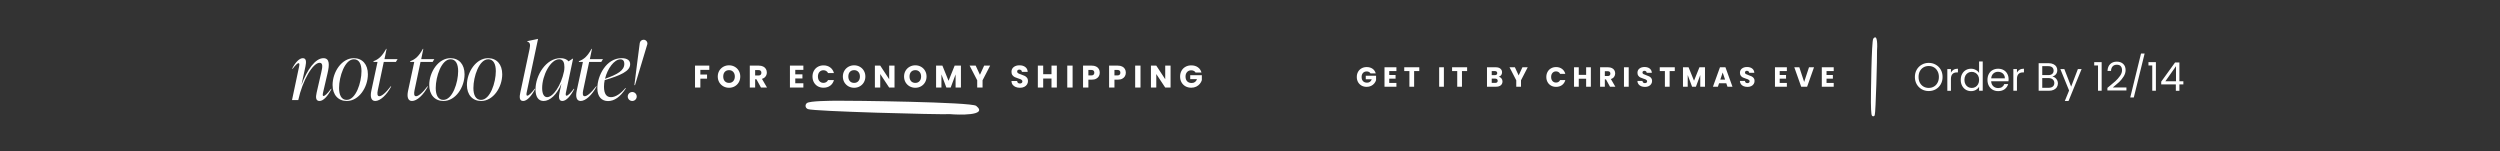
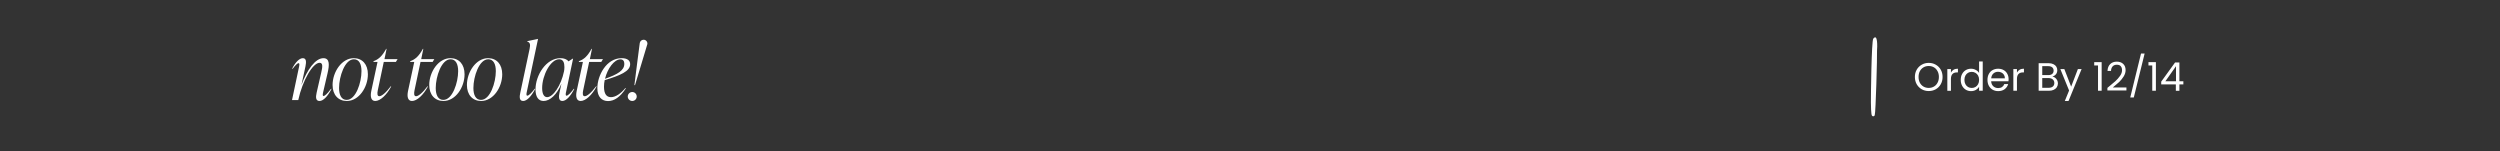
<svg xmlns="http://www.w3.org/2000/svg" width="2780" viewBox="0 0 2780 168" height="168" fill="none">
  <rect x="0" y="0" width="2780" height="168" fill="#333333" stroke="none" />
  <clipPath id="a">
    <path transform="matrix(0 -1 1 0 2080.44 129.352)" d="m0 0h87.84v7.027h-87.84z" />
  </clipPath>
  <clipPath id="b">
-     <path d="m895.777 111.969h193.056v15.444h-193.056z" />
-   </clipPath>
-   <path fill="#fff" d="m1524 81.651c-.39-.718-.96-1.262-1.7-1.632-.71-.39-1.57-.585-2.55-.585-1.71 0-3.07.564-4.1 1.693-1.02 1.108-1.54 2.596-1.54 4.464 0 1.991.54 3.551 1.6 4.68 1.09 1.108 2.58 1.663 4.47 1.663 1.29 0 2.38-.328 3.26-.985.91-.657 1.56-1.601 1.97-2.833h-6.68v-3.88h11.46v4.896c-.39 1.314-1.06 2.535-2.01 3.664-.92 1.129-2.1 2.042-3.54 2.74-1.43.698-3.05 1.047-4.86 1.047-2.14 0-4.04-.462-5.73-1.385-1.66-.944-2.96-2.248-3.91-3.91-.92-1.663-1.38-3.561-1.38-5.696 0-2.135.46-4.033 1.38-5.696.95-1.683 2.25-2.987 3.91-3.91 1.66-.944 3.56-1.416 5.7-1.416 2.58 0 4.76.626 6.53 1.878 1.78 1.252 2.96 2.987 3.54 5.203zm20.83-2.617v4.372h7.05v4.064h-7.05v4.742h7.98v4.218h-13.24v-21.614h13.24v4.218zm33.41-4.218v4.218h-5.73v17.396h-5.26v-17.396h-5.73v-4.218zm27.36 0v21.614h-5.26v-21.614zm25.83 0v4.218h-5.72v17.396h-5.27v-17.396h-5.73v-4.218zm35.19 10.53c1.25.267 2.26.893 3.01 1.878.76.965 1.14 2.073 1.14 3.325 0 1.806-.63 3.243-1.9 4.311-1.26 1.047-3.01 1.57-5.27 1.57h-10.07v-21.614h9.73c2.2 0 3.91.503 5.14 1.509 1.26 1.006 1.88 2.371 1.88 4.095 0 1.273-.34 2.33-1.01 3.171-.66.842-1.54 1.427-2.65 1.755zm-7.82-1.786h3.45c.86 0 1.51-.185 1.97-.554.47-.39.7-.955.7-1.693s-.23-1.303-.7-1.693c-.46-.39-1.11-.585-1.97-.585h-3.45zm3.88 8.621c.88 0 1.56-.195 2.03-.585.49-.411.74-.996.74-1.755 0-.759-.26-1.355-.77-1.786-.49-.431-1.18-.647-2.07-.647h-3.81v4.772zm36.15-17.365-7.48 14.471v7.143h-5.27v-7.143l-7.48-14.471h5.97l4.19 9.052 4.16-9.052zm20.68 10.776c0-2.135.47-4.033 1.39-5.696.92-1.683 2.21-2.987 3.85-3.91 1.66-.944 3.54-1.416 5.63-1.416 2.57 0 4.76.677 6.59 2.032 1.83 1.355 3.05 3.202 3.66 5.542h-5.78c-.43-.903-1.05-1.591-1.85-2.063-.78-.472-1.67-.708-2.68-.708-1.62 0-2.93.564-3.94 1.693-1.01 1.129-1.51 2.638-1.51 4.526s.5 3.397 1.51 4.526c1.01 1.129 2.32 1.693 3.94 1.693 1.01 0 1.9-.236 2.68-.708.8-.472 1.42-1.16 1.85-2.063h5.78c-.61 2.34-1.83 4.187-3.66 5.542-1.83 1.334-4.02 2.001-6.59 2.001-2.09 0-3.97-.462-5.63-1.385-1.64-.944-2.93-2.248-3.85-3.91-.92-1.663-1.39-3.561-1.39-5.696zm49.53-10.776v21.614h-5.26v-8.898h-8.19v8.898h-5.27v-21.614h5.27v8.467h8.19v-8.467zm21.29 21.614-4.49-8.159h-1.26v8.159h-5.27v-21.614h8.84c1.7 0 3.15.298 4.34.893 1.21.595 2.11 1.416 2.71 2.463.59 1.026.89 2.176.89 3.448 0 1.437-.41 2.72-1.23 3.849-.8 1.129-1.99 1.929-3.57 2.401l4.99 8.559zm-5.75-11.885h3.26c.96 0 1.68-.236 2.16-.708.49-.472.73-1.139.73-2.001 0-.821-.24-1.468-.73-1.94-.48-.472-1.2-.708-2.16-.708h-3.26zm26.55-9.729v21.614h-5.27v-21.614zm18.1 21.83c-1.58 0-3-.257-4.25-.77-1.25-.513-2.26-1.273-3.02-2.278-.74-1.006-1.13-2.217-1.17-3.633h5.61c.08.8.36 1.416.83 1.847.47.41 1.09.616 1.85.616.78 0 1.39-.174 1.84-.523.45-.369.68-.872.68-1.509 0-.534-.18-.975-.55-1.324-.35-.349-.79-.636-1.33-.862-.51-.226-1.25-.482-2.22-.77-1.39-.431-2.53-.862-3.41-1.293-.89-.431-1.64-1.067-2.28-1.909s-.96-1.94-.96-3.295c0-2.011.73-3.582 2.19-4.711 1.46-1.149 3.36-1.724 5.7-1.724 2.38 0 4.3.575 5.75 1.724 1.46 1.129 2.24 2.709 2.34 4.742h-5.69c-.04-.698-.3-1.242-.77-1.632-.47-.41-1.08-.616-1.82-.616-.63 0-1.15.174-1.54.523-.39.328-.58.811-.58 1.447 0 .698.33 1.242.98 1.632.66.39 1.69.811 3.08 1.262 1.4.472 2.53.924 3.39 1.355.88.431 1.64 1.057 2.28 1.878.63.821.95 1.878.95 3.171 0 1.232-.32 2.35-.95 3.356-.62 1.006-1.52 1.806-2.71 2.402-1.19.595-2.6.893-4.22.893zm33.14-21.83v4.218h-5.73v17.396h-5.27v-17.396h-5.72v-4.218zm33.58 0v21.614h-5.26v-12.962l-4.84 12.962h-4.25l-4.86-12.993v12.993h-5.27v-21.614h6.22l6.07 14.964 6-14.964zm23.71 17.796h-8.07l-1.29 3.818h-5.51l7.82-21.614h6.09l7.82 21.614h-5.57zm-1.36-4.064-2.68-7.913-2.64 7.913zm24.89 8.098c-1.58 0-3-.257-4.25-.77-1.25-.513-2.26-1.273-3.02-2.278-.73-1.006-1.12-2.217-1.17-3.633h5.61c.08.8.36 1.416.83 1.847.47.41 1.09.616 1.85.616.78 0 1.39-.174 1.84-.523.46-.369.68-.872.68-1.509 0-.534-.18-.975-.55-1.324-.35-.349-.79-.636-1.33-.862-.51-.226-1.25-.482-2.21-.77-1.4-.431-2.54-.862-3.42-1.293-.88-.431-1.64-1.067-2.28-1.909s-.95-1.94-.95-3.295c0-2.011.72-3.582 2.18-4.711 1.46-1.149 3.36-1.724 5.7-1.724 2.38 0 4.3.575 5.76 1.724 1.45 1.129 2.23 2.709 2.34 4.742h-5.7c-.04-.698-.3-1.242-.77-1.632-.47-.41-1.08-.616-1.82-.616-.63 0-1.15.174-1.54.523-.39.328-.58.811-.58 1.447 0 .698.33 1.242.98 1.632.66.39 1.69.811 3.08 1.262 1.4.472 2.53.924 3.39 1.355.88.431 1.64 1.057 2.28 1.878.63.821.95 1.878.95 3.171 0 1.232-.32 2.35-.95 3.356-.62 1.006-1.52 1.806-2.71 2.402-1.19.595-2.6.893-4.22.893zm35.84-17.611v4.372h7.05v4.064h-7.05v4.742h7.98v4.218h-13.24v-21.614h13.24v4.218zm38.15-4.218-7.66 21.614h-6.59l-7.67-21.614h5.6l5.36 16.318 5.39-16.318zm13.93 4.218v4.372h7.05v4.064h-7.05v4.742h7.98v4.218h-13.24v-21.614h13.24v4.218z" />
+     </clipPath>
  <g clip-path="url(#a)">
    <path fill="#fff" d="m2087.25 56.088c.28 6.197-1.4 69.039-2.55 72.041-.57 1.5-2.26 1.549-3.06.532-1.13-1.477-1.12-11.91-1.19-14.669-.07-7.263.65-68.507 2.61-70.976 5.14-6.415 4.53 9.538 4.19 13.072z" />
  </g>
  <path fill="#fff" d="m2144.74 101.238c-2.84 0-5.44-.66-7.78-1.98-2.35-1.349-4.21-3.212-5.59-5.587-1.35-2.405-2.02-5.103-2.02-8.095s.67-5.675 2.02-8.051c1.38-2.405 3.24-4.267 5.59-5.587 2.34-1.349 4.94-2.024 7.78-2.024 2.88 0 5.49.675 7.83 2.024 2.35 1.32 4.2 3.167 5.55 5.543s2.02 5.074 2.02 8.095-.67 5.719-2.02 8.095-3.2 4.238-5.55 5.587c-2.34 1.32-4.95 1.98-7.83 1.98zm0-3.476c2.15 0 4.07-.499 5.77-1.496 1.73-.997 3.08-2.42 4.04-4.267 1-1.848 1.5-3.989 1.5-6.423 0-2.464-.5-4.605-1.5-6.423-.96-1.848-2.3-3.27-4-4.267-1.7-.997-3.64-1.496-5.81-1.496s-4.1.499-5.8 1.496c-1.7.997-3.05 2.42-4.05 4.267-.97 1.818-1.45 3.959-1.45 6.423 0 2.434.48 4.575 1.45 6.423 1 1.848 2.35 3.27 4.05 4.267 1.73.997 3.66 1.496 5.8 1.496zm24.69-17.025c.7-1.378 1.7-2.449 2.99-3.212 1.32-.762 2.92-1.144 4.8-1.144v4.135h-1.06c-4.49 0-6.73 2.434-6.73 7.303v13.11h-4v-24.108h4zm10.91 8.051c0-2.464.5-4.619 1.5-6.467 1-1.877 2.36-3.329 4.09-4.355 1.76-1.026 3.72-1.54 5.89-1.54 1.88 0 3.63.44 5.24 1.32 1.61.851 2.84 1.98 3.69 3.387v-12.758h4.05v32.555h-4.05v-4.532c-.79 1.437-1.96 2.625-3.51 3.563-1.56.909-3.38 1.364-5.46 1.364-2.14 0-4.09-.528-5.85-1.584-1.73-1.056-3.09-2.537-4.09-4.443-1-1.906-1.5-4.077-1.5-6.511zm20.41.044c0-1.818-.36-3.402-1.1-4.751-.73-1.349-1.73-2.376-2.99-3.079-1.23-.733-2.59-1.1-4.09-1.1-1.49 0-2.86.352-4.09 1.056-1.23.704-2.21 1.73-2.95 3.079-.73 1.349-1.1 2.933-1.1 4.751 0 1.848.37 3.461 1.1 4.839.74 1.349 1.72 2.39 2.95 3.123 1.23.704 2.6 1.056 4.09 1.056 1.5 0 2.86-.352 4.09-1.056 1.26-.733 2.26-1.774 2.99-3.123.74-1.378 1.1-2.977 1.1-4.795zm32.81-.88c0 .762-.04 1.569-.13 2.42h-19.27c.15 2.376.96 4.238 2.42 5.587 1.5 1.32 3.3 1.98 5.41 1.98 1.73 0 3.17-.396 4.31-1.188 1.18-.821 2-1.906 2.47-3.256h4.31c-.65 2.317-1.94 4.209-3.87 5.675-1.94 1.437-4.34 2.156-7.22 2.156-2.28 0-4.34-.514-6.16-1.54-1.78-1.026-3.19-2.478-4.22-4.355-1.03-1.906-1.54-4.106-1.54-6.599s.5-4.678 1.5-6.555c.99-1.877 2.39-3.314 4.18-4.311 1.81-1.026 3.9-1.54 6.24-1.54 2.29 0 4.31.499 6.07 1.496 1.76.997 3.11 2.376 4.05 4.135.97 1.73 1.45 3.695 1.45 5.895zm-4.13-.836c0-1.525-.34-2.83-1.01-3.915-.68-1.115-1.6-1.95-2.78-2.508-1.14-.587-2.41-.88-3.82-.88-2.03 0-3.76.645-5.19 1.936-1.41 1.29-2.22 3.079-2.42 5.367zm13.42-6.379c.7-1.378 1.7-2.449 2.99-3.212 1.32-.762 2.92-1.144 4.8-1.144v4.135h-1.06c-4.49 0-6.73 2.434-6.73 7.303v13.11h-4v-24.108h4zm39.49 4.399c1.12.176 2.13.631 3.04 1.364.93.733 1.67 1.642 2.2 2.728.55 1.085.83 2.244.83 3.475 0 1.554-.39 2.962-1.19 4.223-.79 1.232-1.95 2.214-3.47 2.947-1.5.704-3.27 1.056-5.32 1.056h-11.44v-30.663h11c2.08 0 3.85.352 5.32 1.056 1.47.674 2.57 1.598 3.3 2.772s1.1 2.493 1.1 3.959c0 1.818-.5 3.329-1.5 4.531-.97 1.173-2.26 2.024-3.87 2.551zm-11.35-1.628h6.73c1.88 0 3.33-.44 4.36-1.32 1.02-.88 1.54-2.097 1.54-3.651s-.52-2.772-1.54-3.651c-1.03-.88-2.51-1.32-4.45-1.32h-6.64zm7.08 14.122c2 0 3.55-.469 4.67-1.408 1.11-.939 1.67-2.244 1.67-3.915 0-1.701-.59-3.035-1.76-4.003-1.17-.997-2.74-1.496-4.71-1.496h-6.95v10.822zm36.66-20.808-14.52 35.458h-4.13l4.75-11.614-9.72-23.844h4.44l7.57 19.533 7.48-19.533zm14.04-4.047v-3.651h8.27v31.807h-4.05v-28.156zm14.66 24.944c3.73-2.991 6.65-5.44 8.76-7.347 2.11-1.936 3.88-3.945 5.32-6.027 1.47-2.112 2.2-4.179 2.2-6.203 0-1.906-.47-3.402-1.41-4.487-.91-1.115-2.39-1.672-4.44-1.672-2 0-3.55.63-4.66 1.892-1.09 1.232-1.68 2.889-1.76 4.971h-3.88c.12-3.285 1.12-5.822 3-7.611 1.87-1.789 4.29-2.684 7.25-2.684 3.03 0 5.42.836 7.18 2.508 1.78 1.672 2.68 3.974 2.68 6.907 0 2.434-.73 4.81-2.2 7.127-1.44 2.288-3.08 4.311-4.93 6.071-1.85 1.73-4.21 3.754-7.08 6.071h15.13v3.344h-21.16zm41.41-38.23-12.06 48.919h-3.96l12.01-48.919zm4.25 13.286v-3.651h8.27v31.807h-4.05v-28.156zm14.18 21.073v-3.035l15.44-21.38h4.79v20.941h4.4v3.475h-4.4v7.083h-3.96v-7.083zm16.45-20.237-11.83 16.761h11.83z" />
-   <path fill="#fff" d="m788.736 72.965v4.761h-9.939v5.143h7.437v4.622h-7.437v9.869h-5.942v-24.395zm21.958 24.638c-2.294 0-4.402-.533-6.325-1.599-1.9-1.066-3.417-2.548-4.552-4.448-1.112-1.923-1.668-4.077-1.668-6.463 0-2.386.556-4.529 1.668-6.429 1.135-1.9 2.652-3.382 4.552-4.448 1.923-1.066 4.031-1.599 6.325-1.599 2.293 0 4.39.533 6.289 1.599 1.923 1.066 3.429 2.548 4.518 4.448 1.112 1.9 1.668 4.043 1.668 6.429 0 2.386-.556 4.541-1.668 6.463-1.112 1.9-2.618 3.382-4.518 4.448-1.899 1.066-3.996 1.599-6.289 1.599zm0-5.421c1.946 0 3.498-.649 4.656-1.946 1.182-1.297 1.772-3.012 1.772-5.143 0-2.155-.59-3.869-1.772-5.143-1.158-1.297-2.71-1.946-4.656-1.946-1.97 0-3.545.637-4.726 1.911-1.159 1.274-1.738 3-1.738 5.178 0 2.155.579 3.88 1.738 5.178 1.181 1.274 2.756 1.911 4.726 1.911zm35.519 5.178-5.074-9.209h-1.425v9.209h-5.942v-24.395h9.973c1.923 0 3.557.336 4.9 1.008 1.367.672 2.386 1.599 3.058 2.78.672 1.158 1.008 2.456 1.008 3.892 0 1.622-.463 3.07-1.39 4.344-.904 1.274-2.247 2.178-4.031 2.711l5.629 9.661zm-6.499-13.414h3.684c1.089 0 1.9-.266 2.432-.799.556-.533.834-1.286.834-2.259 0-.927-.278-1.656-.834-2.189-.532-.533-1.343-.799-2.432-.799h-3.684zm44.628-6.22v4.934h7.958v4.587h-7.958v5.351h9.001v4.761h-14.943v-24.395h14.943v4.761zm19.148 7.402c0-2.409.521-4.552 1.564-6.429 1.042-1.9 2.49-3.371 4.344-4.413 1.876-1.066 3.996-1.599 6.359-1.599 2.896 0 5.375.764 7.436 2.293 2.062 1.529 3.441 3.614 4.136 6.255h-6.533c-.487-1.019-1.182-1.795-2.085-2.328-.881-.533-1.888-.799-3.024-.799-1.83 0-3.312.637-4.448 1.911-1.135 1.274-1.702 2.977-1.702 5.108 0 2.131.567 3.834 1.702 5.108 1.136 1.274 2.618 1.911 4.448 1.911 1.136 0 2.143-.266 3.024-.799.903-.533 1.598-1.309 2.085-2.328h6.533c-.695 2.641-2.074 4.726-4.136 6.255-2.061 1.506-4.54 2.259-7.436 2.259-2.363 0-4.483-.521-6.359-1.564-1.854-1.066-3.302-2.537-4.344-4.413-1.043-1.877-1.564-4.019-1.564-6.429zm46.312 12.475c-2.293 0-4.402-.533-6.324-1.599-1.9-1.066-3.417-2.548-4.553-4.448-1.112-1.923-1.668-4.077-1.668-6.463 0-2.386.556-4.529 1.668-6.429 1.136-1.9 2.653-3.382 4.553-4.448 1.922-1.066 4.031-1.599 6.324-1.599 2.294 0 4.39.533 6.29 1.599 1.923 1.066 3.429 2.548 4.517 4.448 1.112 1.9 1.668 4.043 1.668 6.429 0 2.386-.556 4.541-1.668 6.463-1.112 1.9-2.617 3.382-4.517 4.448-1.9 1.066-3.996 1.599-6.29 1.599zm0-5.421c1.946 0 3.498-.649 4.657-1.946 1.181-1.297 1.772-3.012 1.772-5.143 0-2.155-.591-3.869-1.772-5.143-1.159-1.297-2.711-1.946-4.657-1.946-1.969 0-3.544.637-4.726 1.911-1.158 1.274-1.737 3-1.737 5.178 0 2.155.579 3.88 1.737 5.178 1.182 1.274 2.757 1.911 4.726 1.911zm44.902 5.178h-5.942l-9.939-15.047v15.047h-5.942v-24.395h5.942l9.939 15.116v-15.116h5.942zm23.146.243c-2.3 0-4.41-.533-6.33-1.599-1.9-1.066-3.42-2.548-4.55-4.448-1.11-1.923-1.67-4.077-1.67-6.463 0-2.386.56-4.529 1.67-6.429 1.13-1.9 2.65-3.382 4.55-4.448 1.92-1.066 4.03-1.599 6.33-1.599 2.29 0 4.39.533 6.29 1.599 1.92 1.066 3.42 2.548 4.51 4.448 1.11 1.9 1.67 4.043 1.67 6.429 0 2.386-.56 4.541-1.67 6.463-1.11 1.9-2.61 3.382-4.51 4.448-1.9 1.066-4 1.599-6.29 1.599zm0-5.421c1.94 0 3.49-.649 4.65-1.946 1.18-1.297 1.77-3.012 1.77-5.143 0-2.155-.59-3.869-1.77-5.143-1.16-1.297-2.71-1.946-4.65-1.946-1.97 0-3.55.637-4.73 1.911-1.16 1.274-1.74 3-1.74 5.178 0 2.155.58 3.88 1.74 5.178 1.18 1.274 2.76 1.911 4.73 1.911zm50.7-19.217v24.395h-5.94v-14.63l-5.46 14.63h-4.79l-5.49-14.665v14.665h-5.95v-24.395h7.02l6.85 16.889 6.78-16.889zm32.49 0-8.44 16.332v8.062h-5.95v-8.062l-8.44-16.332h6.74l4.73 10.216 4.69-10.216zm33.18 24.638c-1.78 0-3.38-.29-4.8-.869-1.41-.579-2.54-1.436-3.4-2.571-.83-1.135-1.27-2.502-1.32-4.101h6.32c.1.903.41 1.599.94 2.085.53.463 1.23.695 2.09.695.88 0 1.57-.197 2.08-.591.51-.417.77-.985.77-1.703 0-.602-.21-1.1-.63-1.494-.39-.394-.89-.718-1.49-.973-.58-.255-1.42-.544-2.51-.869-1.57-.486-2.86-.973-3.85-1.46-1-.486-1.86-1.205-2.57-2.155-.72-.95-1.08-2.189-1.08-3.718 0-2.27.82-4.043 2.47-5.317 1.64-1.297 3.78-1.946 6.42-1.946 2.69 0 4.86.649 6.5 1.946 1.65 1.274 2.53 3.058 2.64 5.351h-6.43c-.04-.788-.33-1.402-.86-1.842-.54-.463-1.22-.695-2.05-.695-.72 0-1.3.197-1.74.591-.44.371-.66.915-.66 1.633 0 .788.37 1.402 1.11 1.842.74.44 1.9.915 3.48 1.425 1.57.533 2.84 1.042 3.82 1.529.99.486 1.85 1.193 2.57 2.12.72.927 1.08 2.12 1.08 3.579 0 1.39-.36 2.653-1.08 3.788-.7 1.135-1.72 2.039-3.06 2.711-1.34.672-2.93 1.008-4.76 1.008zm40.98-24.638v24.395h-5.94v-10.043h-9.25v10.043h-5.94v-24.395h5.94v9.556h9.25v-9.556zm17.53 0v24.395h-5.94v-24.395zm30.19 7.854c0 1.413-.32 2.711-.97 3.892-.65 1.158-1.64 2.097-2.99 2.815-1.34.718-3.01 1.077-5 1.077h-3.69v8.757h-5.94v-24.395h9.63c1.94 0 3.59.336 4.93 1.008 1.35.672 2.35 1.599 3.03 2.78.67 1.181 1 2.537 1 4.066zm-9.41 3.058c1.13 0 1.98-.266 2.53-.799.56-.533.84-1.286.84-2.259s-.28-1.726-.84-2.259c-.55-.533-1.4-.799-2.53-.799h-3.24v6.116zm38.4-3.058c0 1.413-.33 2.711-.98 3.892-.65 1.158-1.64 2.097-2.99 2.815-1.34.718-3.01 1.077-5 1.077h-3.68v8.757h-5.95v-24.395h9.63c1.95 0 3.59.336 4.93 1.008 1.35.672 2.36 1.599 3.03 2.78s1.01 2.537 1.01 4.066zm-9.42 3.058c1.13 0 1.98-.266 2.54-.799.55-.533.83-1.286.83-2.259s-.28-1.726-.83-2.259c-.56-.533-1.41-.799-2.54-.799h-3.23v6.116zm25.75-10.912v24.395h-5.94v-24.395zm33.43 24.395h-5.95l-9.94-15.047v15.047h-5.94v-24.395h5.94l9.94 15.116v-15.116h5.95zm27.79-16.68c-.44-.811-1.07-1.425-1.91-1.842-.81-.44-1.77-.66-2.88-.66-1.92 0-3.46.637-4.62 1.911-1.16 1.251-1.74 2.931-1.74 5.039 0 2.247.6 4.008 1.81 5.282 1.22 1.251 2.9 1.877 5.04 1.877 1.45 0 2.68-.371 3.68-1.112 1.02-.741 1.76-1.807 2.22-3.197h-7.54v-4.378h12.93v5.525c-.44 1.483-1.19 2.861-2.26 4.135-1.04 1.274-2.37 2.305-4 3.093-1.62.788-3.45 1.181-5.49 1.181-2.41 0-4.56-.521-6.46-1.564-1.88-1.066-3.35-2.537-4.41-4.413-1.05-1.877-1.57-4.019-1.57-6.429 0-2.409.52-4.552 1.57-6.429 1.06-1.9 2.53-3.371 4.41-4.413 1.88-1.066 4.02-1.599 6.43-1.599 2.92 0 5.37.707 7.37 2.12 2.01 1.413 3.34 3.371 3.99 5.873z" />
  <g clip-path="url(#b)">
-     <path fill="#fff" d="m1056.8 126.936c-13.62.615-151.738-3.074-158.335-5.601-3.298-1.264-3.405-4.986-1.17-6.728 3.245-2.494 26.175-2.459 32.24-2.63 15.961-.137 150.565 1.434 155.985 5.738 14.1 11.305-20.96 9.973-28.72 9.221z" />
-   </g>
+     </g>
  <path fill="#fff" d="m368.16 98.661.435.347c-4.344 8.34-9.209 13.292-13.292 13.292-4.17 0-4.431-3.996-3.215-9.208l5.126-22.414c1.303-5.647 2.259-10.859-1.824-10.859-7.472 0-18.939 19.373-23.717 41.44h-6.95l7.732-36.575c.434-2.085.955-4.431-.522-4.431-1.216 0-3.475 2.259-6.602 6.342l-.434-.347c3.822-7.471 8.253-11.554 11.815-11.554 3.996 0 3.996 4.083 2.953 9.209l-4.517 20.763c6.342-17.375 15.637-29.972 24.499-29.972 7.21 0 6.689 7.645 4.604 16.68l-4.865 20.937c-.434 2.085-1.043 4.43.434 4.43 1.217 0 4.083-2.345 8.34-8.079zm17.48 13.639c-9.47 0-15.811-6.776-15.811-17.809 0-14.334 10.077-29.798 23.543-29.798 9.556 0 15.724 6.863 15.724 17.896 0 14.595-10.077 29.711-23.456 29.711zm-.174-1.216c10.251 0 16.506-19.286 16.506-31.97 0-7.819-2.606-13.205-8.427-13.205-10.164 0-16.506 19.286-16.506 31.97 0 7.732 2.606 13.205 8.427 13.205zm54.754-42.221h-13.466l-6.689 31.709c-.608 3.128-.782 6.429 1.737 6.429 2.52 0 7.124-3.562 12.771-11.12l.434.347c-5.039 9.383-12.162 16.072-17.722 16.072-4.605 0-5.734-4.691-4.431-11.033l6.95-32.404h-4.604l.26-.869 1.303-.521c4.257-1.824 8.254-5.039 12.597-13.118h.522l-2.346 11.381h14.595zm40.851 0h-13.465l-6.69 31.709c-.608 3.128-.782 6.429 1.738 6.429 2.519 0 7.124-3.562 12.77-11.12l.435.347c-5.039 9.383-12.163 16.072-17.723 16.072-4.604 0-5.733-4.691-4.43-11.033l6.95-32.404h-4.605l.261-.869 1.303-.521c4.257-1.824 8.253-5.039 12.597-13.118h.521l-2.345 11.381h14.595zm12.063 43.437c-9.469 0-15.811-6.776-15.811-17.809 0-14.334 10.077-29.798 23.543-29.798 9.556 0 15.724 6.863 15.724 17.896 0 14.595-10.077 29.711-23.456 29.711zm-.174-1.216c10.252 0 16.507-19.286 16.507-31.97 0-7.819-2.607-13.205-8.427-13.205-10.165 0-16.507 19.286-16.507 31.97 0 7.732 2.607 13.205 8.427 13.205zm42.064 1.216c-9.469 0-15.811-6.776-15.811-17.809 0-14.334 10.077-29.798 23.543-29.798 9.556 0 15.724 6.863 15.724 17.896 0 14.595-10.077 29.711-23.456 29.711zm-.174-1.216c10.252 0 16.507-19.286 16.507-31.97 0-7.819-2.607-13.205-8.427-13.205-10.165 0-16.507 19.286-16.507 31.97 0 7.732 2.607 13.205 8.427 13.205zm46.843 1.216c-4.604 0-3.996-5.299-3.128-9.208l10.339-48.65c1.216-5.473.173-7.471-2.607-8.166l.087-.521 11.555-2.433h.347l-12.51 58.988c-.261 1.129-.956 4.083.608 4.083 1.651 0 5.3-3.736 8.34-7.819l.435.347c-4.344 8.166-9.122 13.378-13.466 13.378zm56.449-13.639.434.347c-4.343 8.34-9.122 13.292-13.292 13.292-4.43 0-3.996-5.299-3.127-9.208l2.172-10.078c-5.039 12.423-12.858 19.286-19.895 19.286-5.646 0-8.948-4.517-8.948-12.857 0-15.637 11.642-34.75 27.713-34.75 3.997 0 7.124 1.129 8.949 3.562l4.691-3.041h.434l-7.819 37.096c-.26 1.129-.955 4.083.522 4.083 1.65 0 5.038-3.475 8.166-7.732zm-29.711 9.382c6.342 0 15.463-12.596 18.765-28.755.26-1.477.434-2.867.434-4.691 0-4.865-1.303-8.688-5.821-8.688-9.643 0-18.938 17.896-18.938 32.057 0 6.516 2.085 10.077 5.56 10.077zm60.182-39.18h-13.466l-6.689 31.709c-.608 3.128-.782 6.429 1.737 6.429 2.52 0 7.124-3.562 12.771-11.12l.434.347c-5.039 9.383-12.162 16.072-17.722 16.072-4.605 0-5.734-4.691-4.431-11.033l6.95-32.404h-4.604l.26-.869 1.303-.521c4.257-1.824 8.254-5.039 12.597-13.118h.522l-2.346 11.381h14.595zm32.131 2.519c0 7.906-11.034 12.51-28.322 17.723-.521 2.346-.782 4.865-.782 7.298 0 8.08 2.867 11.641 7.732 11.641 5.3 0 11.033-4.083 16.072-10.164l.521.347c-6.341 9.816-13.031 14.16-19.807 14.16-6.95 0-11.902-4.604-11.902-14.334 0-13.813 9.817-33.36 27.018-33.36 6.516 0 9.47 2.693 9.47 6.689zm-10.86-5.386c-6.776 0-14.334 10.078-17.114 21.632 14.247-5.039 21.458-9.383 21.458-16.593 0-2.78-1.043-5.039-4.344-5.039zm16.249 28.669h-.695c2.085-15.464 5.56-45.175 5.995-46.913.434-2.085 2.085-3.562 4.343-3.562 2.52 0 4.518 2.433 4.083 4.865-.434 1.998-9.208 30.146-13.726 45.609zm-3.04 17.635c-2.78 0-5.039-2.258-5.039-4.952 0-2.78 2.259-5.038 5.039-5.038 2.693 0 4.951 2.258 4.951 5.038 0 2.694-2.258 4.952-4.951 4.952z" />
</svg>